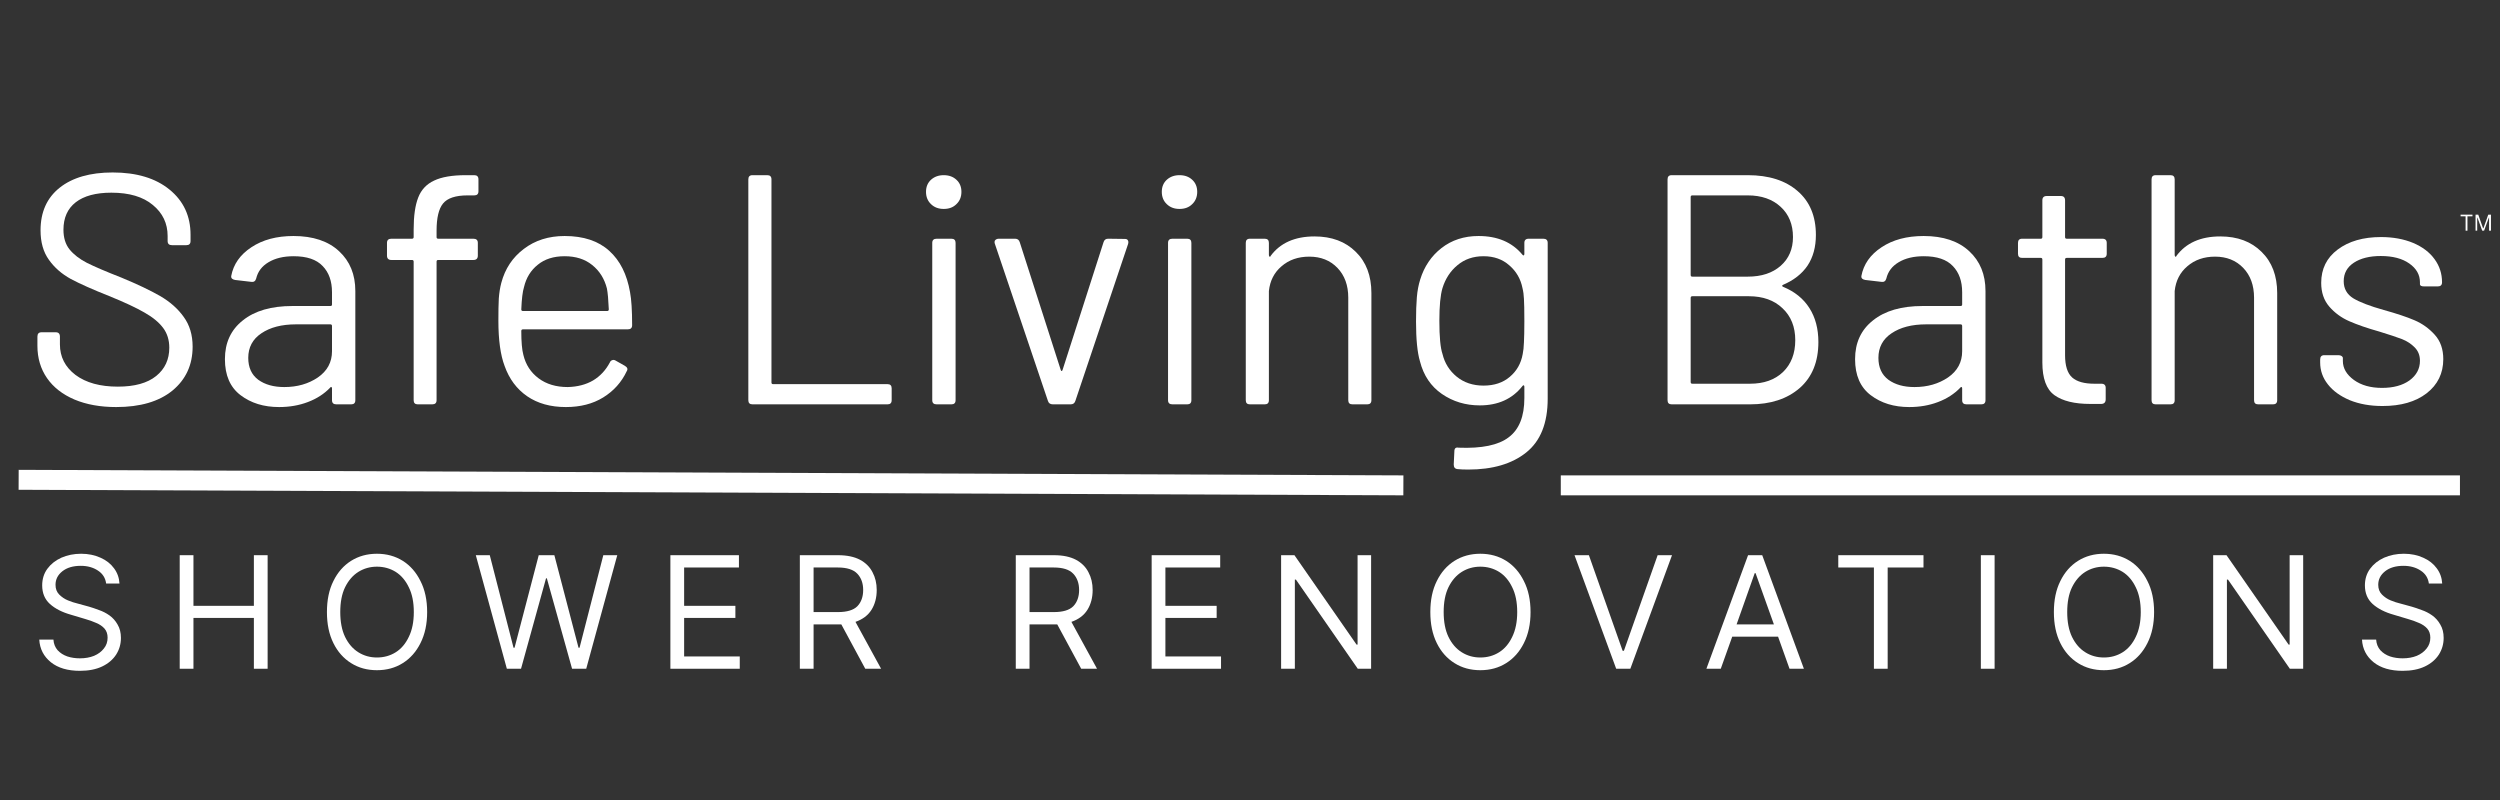
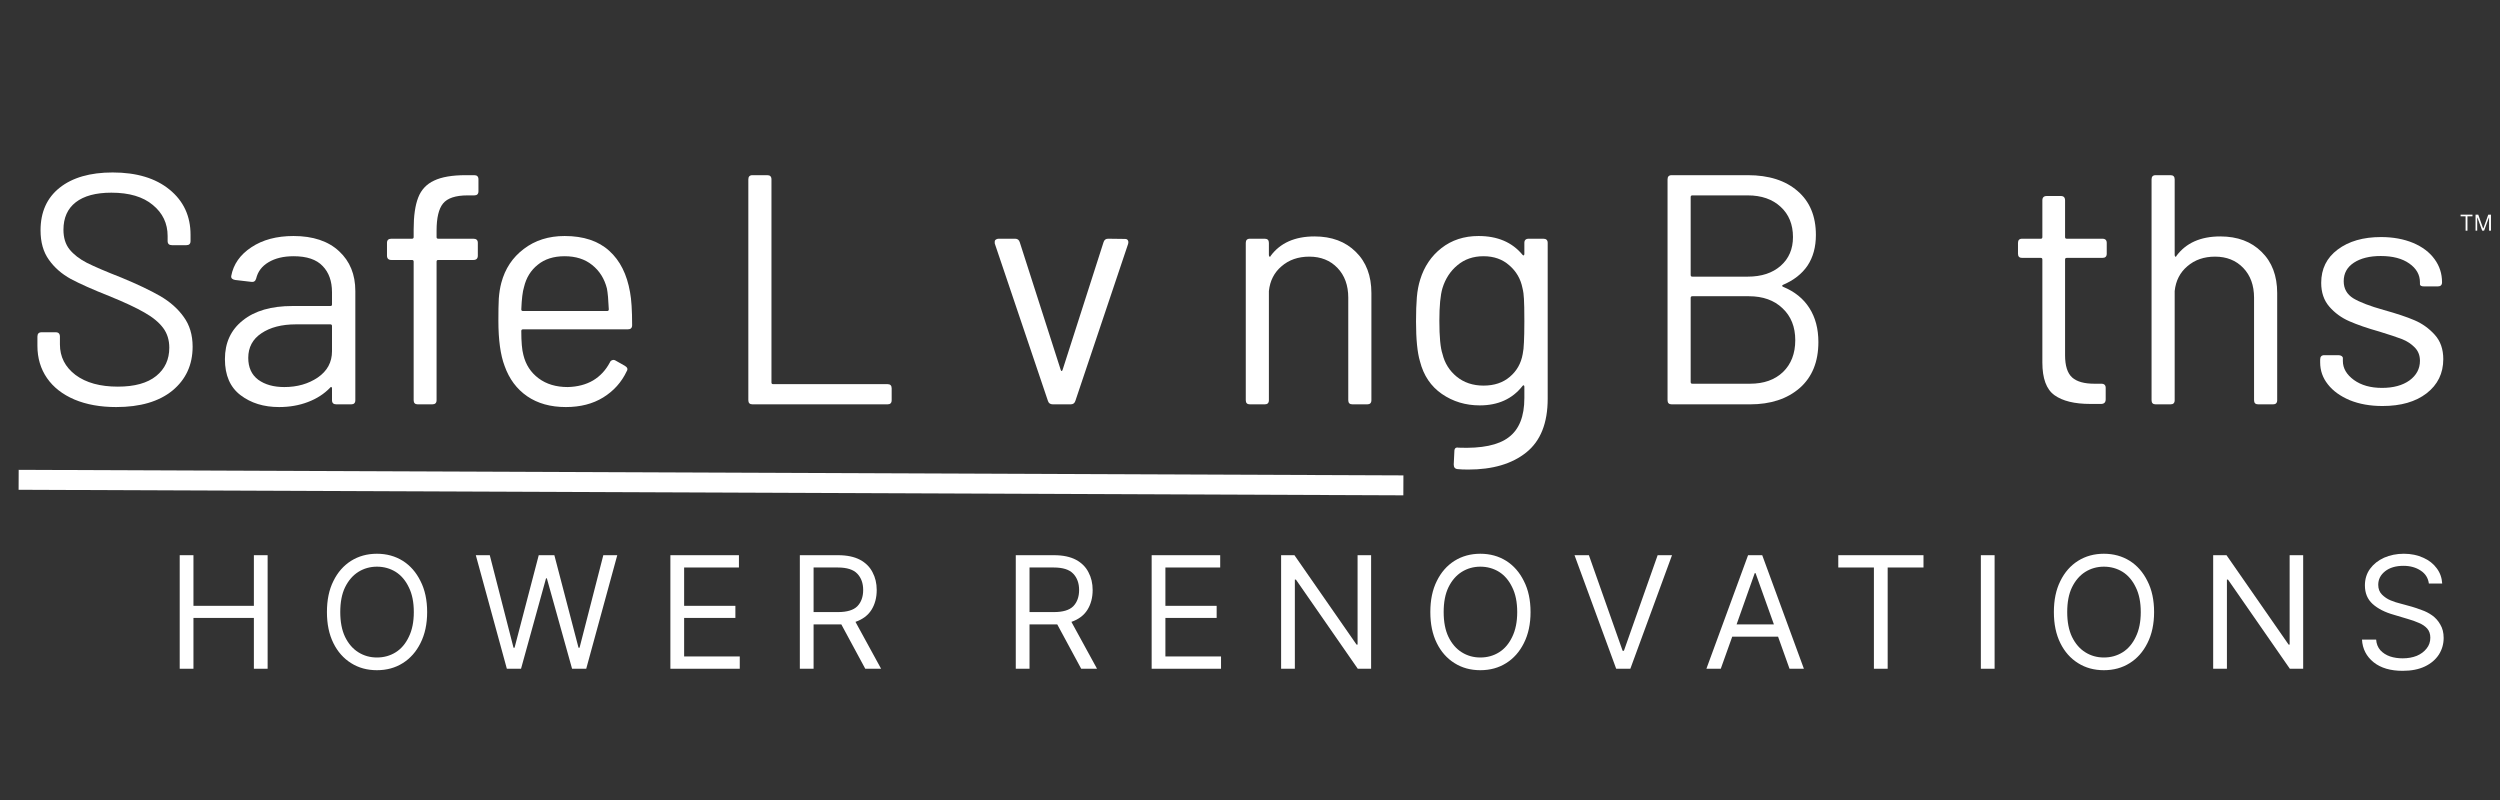
<svg xmlns="http://www.w3.org/2000/svg" width="250" zoomAndPan="magnify" viewBox="0 0 187.5 60" height="80" preserveAspectRatio="xMidYMid meet" version="1.0">
  <rect x="0" y="0" width="187.5" height="60" fill="#333333" stroke="none" />
  <defs>
    <g />
  </defs>
  <g fill="#ffffff" fill-opacity="1">
    <g transform="translate(1.4, 30.326)">
      <g>
        <path d="M 7.312 0.203 C 6.125 0.203 5.082 0.016 4.188 -0.359 C 3.289 -0.742 2.602 -1.281 2.125 -1.969 C 1.645 -2.664 1.406 -3.473 1.406 -4.391 L 1.406 -5.078 C 1.406 -5.297 1.508 -5.406 1.719 -5.406 L 2.781 -5.406 C 2.988 -5.406 3.094 -5.297 3.094 -5.078 L 3.094 -4.5 C 3.094 -3.562 3.484 -2.797 4.266 -2.203 C 5.055 -1.617 6.113 -1.328 7.438 -1.328 C 8.695 -1.328 9.656 -1.594 10.312 -2.125 C 10.969 -2.656 11.297 -3.363 11.297 -4.25 C 11.297 -4.82 11.145 -5.312 10.844 -5.719 C 10.539 -6.133 10.078 -6.52 9.453 -6.875 C 8.828 -7.238 7.938 -7.656 6.781 -8.125 C 5.551 -8.613 4.594 -9.039 3.906 -9.406 C 3.227 -9.781 2.68 -10.258 2.266 -10.844 C 1.848 -11.426 1.641 -12.16 1.641 -13.047 C 1.641 -14.422 2.117 -15.488 3.078 -16.25 C 4.035 -17.008 5.359 -17.391 7.047 -17.391 C 8.848 -17.391 10.27 -16.961 11.312 -16.109 C 12.363 -15.254 12.891 -14.125 12.891 -12.719 L 12.891 -12.25 C 12.891 -12.039 12.785 -11.938 12.578 -11.938 L 11.5 -11.938 C 11.281 -11.938 11.172 -12.039 11.172 -12.25 L 11.172 -12.625 C 11.172 -13.57 10.801 -14.348 10.062 -14.953 C 9.332 -15.566 8.297 -15.875 6.953 -15.875 C 5.785 -15.875 4.895 -15.633 4.281 -15.156 C 3.664 -14.676 3.359 -13.988 3.359 -13.094 C 3.359 -12.5 3.508 -12.008 3.812 -11.625 C 4.125 -11.238 4.562 -10.898 5.125 -10.609 C 5.688 -10.328 6.551 -9.957 7.719 -9.5 C 8.906 -9.008 9.867 -8.551 10.609 -8.125 C 11.348 -7.695 11.938 -7.176 12.375 -6.562 C 12.82 -5.957 13.047 -5.211 13.047 -4.328 C 13.047 -2.961 12.539 -1.863 11.531 -1.031 C 10.52 -0.207 9.113 0.203 7.312 0.203 Z M 7.312 0.203 " />
      </g>
    </g>
  </g>
  <g fill="#ffffff" fill-opacity="1">
    <g transform="translate(15.744, 30.326)">
      <g>
        <path d="M 6.266 -12.625 C 7.734 -12.625 8.875 -12.242 9.688 -11.484 C 10.5 -10.734 10.906 -9.738 10.906 -8.5 L 10.906 -0.312 C 10.906 -0.102 10.801 0 10.594 0 L 9.484 0 C 9.266 0 9.156 -0.102 9.156 -0.312 L 9.156 -1.203 C 9.156 -1.254 9.141 -1.285 9.109 -1.297 C 9.078 -1.316 9.047 -1.301 9.016 -1.25 C 8.566 -0.781 8.008 -0.422 7.344 -0.172 C 6.688 0.078 5.969 0.203 5.188 0.203 C 4.039 0.203 3.078 -0.094 2.297 -0.688 C 1.516 -1.281 1.125 -2.18 1.125 -3.391 C 1.125 -4.617 1.57 -5.586 2.469 -6.297 C 3.363 -7.016 4.602 -7.375 6.188 -7.375 L 9.031 -7.375 C 9.113 -7.375 9.156 -7.41 9.156 -7.484 L 9.156 -8.406 C 9.156 -9.238 8.922 -9.895 8.453 -10.375 C 7.992 -10.863 7.27 -11.109 6.281 -11.109 C 5.52 -11.109 4.891 -10.957 4.391 -10.656 C 3.898 -10.363 3.594 -9.957 3.469 -9.438 C 3.414 -9.238 3.289 -9.156 3.094 -9.188 L 1.891 -9.328 C 1.68 -9.367 1.582 -9.461 1.594 -9.609 C 1.758 -10.504 2.266 -11.227 3.109 -11.781 C 3.953 -12.344 5.004 -12.625 6.266 -12.625 Z M 5.578 -1.297 C 6.547 -1.297 7.383 -1.535 8.094 -2.016 C 8.801 -2.504 9.156 -3.16 9.156 -3.984 L 9.156 -5.875 C 9.156 -5.957 9.113 -6 9.031 -6 L 6.453 -6 C 5.379 -6 4.516 -5.773 3.859 -5.328 C 3.203 -4.891 2.875 -4.273 2.875 -3.484 C 2.875 -2.766 3.125 -2.219 3.625 -1.844 C 4.133 -1.477 4.785 -1.297 5.578 -1.297 Z M 5.578 -1.297 " />
      </g>
    </g>
  </g>
  <g fill="#ffffff" fill-opacity="1">
    <g transform="translate(28.196, 30.326)">
      <g>
        <path d="M 6.875 -15.672 C 5.977 -15.672 5.363 -15.469 5.031 -15.062 C 4.707 -14.664 4.547 -13.984 4.547 -13.016 L 4.547 -12.547 C 4.547 -12.461 4.586 -12.422 4.672 -12.422 L 7.312 -12.422 C 7.531 -12.422 7.641 -12.316 7.641 -12.109 L 7.641 -11.156 C 7.641 -10.938 7.531 -10.828 7.312 -10.828 L 4.672 -10.828 C 4.586 -10.828 4.547 -10.785 4.547 -10.703 L 4.547 -0.312 C 4.547 -0.102 4.438 0 4.219 0 L 3.141 0 C 2.93 0 2.828 -0.102 2.828 -0.312 L 2.828 -10.703 C 2.828 -10.785 2.785 -10.828 2.703 -10.828 L 1.156 -10.828 C 0.938 -10.828 0.828 -10.938 0.828 -11.156 L 0.828 -12.109 C 0.828 -12.316 0.938 -12.422 1.156 -12.422 L 2.703 -12.422 C 2.785 -12.422 2.828 -12.461 2.828 -12.547 L 2.828 -13.109 C 2.828 -14.129 2.941 -14.93 3.172 -15.516 C 3.398 -16.098 3.797 -16.52 4.359 -16.781 C 4.922 -17.051 5.711 -17.188 6.734 -17.188 L 7.375 -17.188 C 7.582 -17.188 7.688 -17.082 7.688 -16.875 L 7.688 -15.984 C 7.688 -15.773 7.582 -15.672 7.375 -15.672 Z M 6.875 -15.672 " />
      </g>
    </g>
  </g>
  <g fill="#ffffff" fill-opacity="1">
    <g transform="translate(35.785, 30.326)">
      <g>
        <path d="M 6.797 -1.297 C 7.535 -1.316 8.172 -1.484 8.703 -1.797 C 9.234 -2.117 9.648 -2.566 9.953 -3.141 C 9.984 -3.223 10.039 -3.281 10.125 -3.312 C 10.207 -3.344 10.285 -3.336 10.359 -3.297 L 11.078 -2.891 C 11.273 -2.773 11.32 -2.641 11.219 -2.484 C 10.832 -1.66 10.242 -1.004 9.453 -0.516 C 8.672 -0.035 7.738 0.203 6.656 0.203 C 5.508 0.203 4.539 -0.066 3.75 -0.609 C 2.969 -1.148 2.406 -1.906 2.062 -2.875 C 1.75 -3.695 1.594 -4.828 1.594 -6.266 C 1.594 -6.961 1.602 -7.52 1.625 -7.938 C 1.656 -8.363 1.719 -8.754 1.812 -9.109 C 2.094 -10.172 2.656 -11.02 3.5 -11.656 C 4.344 -12.301 5.363 -12.625 6.562 -12.625 C 7.977 -12.625 9.094 -12.254 9.906 -11.516 C 10.719 -10.785 11.238 -9.75 11.469 -8.406 C 11.57 -7.875 11.625 -7.051 11.625 -5.938 C 11.625 -5.727 11.516 -5.625 11.297 -5.625 L 3.438 -5.625 C 3.352 -5.625 3.312 -5.582 3.312 -5.5 C 3.312 -4.688 3.363 -4.086 3.469 -3.703 C 3.645 -2.973 4.023 -2.391 4.609 -1.953 C 5.191 -1.516 5.922 -1.297 6.797 -1.297 Z M 6.562 -11.109 C 5.738 -11.109 5.066 -10.895 4.547 -10.469 C 4.023 -10.051 3.68 -9.492 3.516 -8.797 C 3.41 -8.461 3.344 -7.906 3.312 -7.125 C 3.312 -7.039 3.352 -7 3.438 -7 L 9.75 -7 C 9.832 -7 9.875 -7.039 9.875 -7.125 C 9.844 -7.844 9.797 -8.363 9.734 -8.688 C 9.547 -9.426 9.176 -10.016 8.625 -10.453 C 8.082 -10.891 7.395 -11.109 6.562 -11.109 Z M 6.562 -11.109 " />
      </g>
    </g>
  </g>
  <g fill="#ffffff" fill-opacity="1">
    <g transform="translate(48.9, 30.326)">
      <g />
    </g>
  </g>
  <g fill="#ffffff" fill-opacity="1">
    <g transform="translate(53.813, 30.326)">
      <g>
        <path d="M 2.625 0 C 2.414 0 2.312 -0.102 2.312 -0.312 L 2.312 -16.875 C 2.312 -17.082 2.414 -17.188 2.625 -17.188 L 3.734 -17.188 C 3.941 -17.188 4.047 -17.082 4.047 -16.875 L 4.047 -1.641 C 4.047 -1.555 4.086 -1.516 4.172 -1.516 L 12.75 -1.516 C 12.957 -1.516 13.062 -1.41 13.062 -1.203 L 13.062 -0.312 C 13.062 -0.102 12.957 0 12.75 0 Z M 2.625 0 " />
      </g>
    </g>
  </g>
  <g fill="#ffffff" fill-opacity="1">
    <g transform="translate(67.763, 30.326)">
      <g>
-         <path d="M 3.016 -14.656 C 2.629 -14.656 2.312 -14.773 2.062 -15.016 C 1.812 -15.254 1.688 -15.562 1.688 -15.938 C 1.688 -16.312 1.812 -16.613 2.062 -16.844 C 2.312 -17.07 2.629 -17.188 3.016 -17.188 C 3.41 -17.188 3.727 -17.07 3.969 -16.844 C 4.219 -16.613 4.344 -16.312 4.344 -15.938 C 4.344 -15.562 4.219 -15.254 3.969 -15.016 C 3.727 -14.773 3.41 -14.656 3.016 -14.656 Z M 2.484 0 C 2.266 0 2.156 -0.102 2.156 -0.312 L 2.156 -12.109 C 2.156 -12.316 2.266 -12.422 2.484 -12.422 L 3.594 -12.422 C 3.801 -12.422 3.906 -12.316 3.906 -12.109 L 3.906 -0.312 C 3.906 -0.102 3.801 0 3.594 0 Z M 2.484 0 " />
-       </g>
+         </g>
    </g>
  </g>
  <g fill="#ffffff" fill-opacity="1">
    <g transform="translate(73.78, 30.326)">
      <g>
-         <path d="M 5.188 0 C 4.988 0 4.863 -0.086 4.812 -0.266 L 0.828 -12.062 C 0.816 -12.094 0.812 -12.133 0.812 -12.188 C 0.812 -12.25 0.836 -12.301 0.891 -12.344 C 0.953 -12.395 1.023 -12.422 1.109 -12.422 L 2.359 -12.422 C 2.535 -12.422 2.648 -12.332 2.703 -12.156 L 5.766 -2.609 C 5.785 -2.535 5.812 -2.5 5.844 -2.5 C 5.875 -2.5 5.898 -2.535 5.922 -2.609 L 8.984 -12.156 C 9.035 -12.332 9.148 -12.422 9.328 -12.422 L 10.594 -12.406 C 10.707 -12.406 10.781 -12.367 10.812 -12.297 C 10.852 -12.234 10.859 -12.145 10.828 -12.031 L 6.875 -0.266 C 6.82 -0.086 6.703 0 6.516 0 Z M 5.188 0 " />
+         <path d="M 5.188 0 C 4.988 0 4.863 -0.086 4.812 -0.266 L 0.828 -12.062 C 0.812 -12.25 0.836 -12.301 0.891 -12.344 C 0.953 -12.395 1.023 -12.422 1.109 -12.422 L 2.359 -12.422 C 2.535 -12.422 2.648 -12.332 2.703 -12.156 L 5.766 -2.609 C 5.785 -2.535 5.812 -2.5 5.844 -2.5 C 5.875 -2.5 5.898 -2.535 5.922 -2.609 L 8.984 -12.156 C 9.035 -12.332 9.148 -12.422 9.328 -12.422 L 10.594 -12.406 C 10.707 -12.406 10.781 -12.367 10.812 -12.297 C 10.852 -12.234 10.859 -12.145 10.828 -12.031 L 6.875 -0.266 C 6.82 -0.086 6.703 0 6.516 0 Z M 5.188 0 " />
      </g>
    </g>
  </g>
  <g fill="#ffffff" fill-opacity="1">
    <g transform="translate(85.447, 30.326)">
      <g>
-         <path d="M 3.016 -14.656 C 2.629 -14.656 2.312 -14.773 2.062 -15.016 C 1.812 -15.254 1.688 -15.562 1.688 -15.938 C 1.688 -16.312 1.812 -16.613 2.062 -16.844 C 2.312 -17.07 2.629 -17.188 3.016 -17.188 C 3.41 -17.188 3.727 -17.07 3.969 -16.844 C 4.219 -16.613 4.344 -16.312 4.344 -15.938 C 4.344 -15.562 4.219 -15.254 3.969 -15.016 C 3.727 -14.773 3.41 -14.656 3.016 -14.656 Z M 2.484 0 C 2.266 0 2.156 -0.102 2.156 -0.312 L 2.156 -12.109 C 2.156 -12.316 2.266 -12.422 2.484 -12.422 L 3.594 -12.422 C 3.801 -12.422 3.906 -12.316 3.906 -12.109 L 3.906 -0.312 C 3.906 -0.102 3.801 0 3.594 0 Z M 2.484 0 " />
-       </g>
+         </g>
    </g>
  </g>
  <g fill="#ffffff" fill-opacity="1">
    <g transform="translate(91.464, 30.326)">
      <g>
        <path d="M 7.125 -12.594 C 8.414 -12.594 9.445 -12.207 10.219 -11.438 C 11 -10.676 11.391 -9.645 11.391 -8.344 L 11.391 -0.312 C 11.391 -0.102 11.285 0 11.078 0 L 9.969 0 C 9.758 0 9.656 -0.102 9.656 -0.312 L 9.656 -8 C 9.656 -8.926 9.383 -9.672 8.844 -10.234 C 8.301 -10.797 7.598 -11.078 6.734 -11.078 C 5.898 -11.078 5.207 -10.836 4.656 -10.359 C 4.102 -9.891 3.785 -9.27 3.703 -8.5 L 3.703 -0.312 C 3.703 -0.102 3.598 0 3.391 0 L 2.281 0 C 2.07 0 1.969 -0.102 1.969 -0.312 L 1.969 -12.109 C 1.969 -12.316 2.07 -12.422 2.281 -12.422 L 3.391 -12.422 C 3.598 -12.422 3.703 -12.316 3.703 -12.109 L 3.703 -11.203 C 3.703 -11.148 3.719 -11.109 3.75 -11.078 C 3.789 -11.055 3.816 -11.07 3.828 -11.125 C 4.547 -12.102 5.645 -12.594 7.125 -12.594 Z M 7.125 -12.594 " />
      </g>
    </g>
  </g>
  <g fill="#ffffff" fill-opacity="1">
    <g transform="translate(104.702, 30.326)">
      <g>
        <path d="M 9.625 -12.109 C 9.625 -12.316 9.734 -12.422 9.953 -12.422 L 11.047 -12.422 C 11.266 -12.422 11.375 -12.316 11.375 -12.109 L 11.375 -0.422 C 11.375 1.41 10.836 2.754 9.766 3.609 C 8.703 4.461 7.254 4.891 5.422 4.891 C 5.078 4.891 4.816 4.879 4.641 4.859 C 4.43 4.848 4.328 4.734 4.328 4.516 L 4.375 3.531 C 4.375 3.301 4.477 3.207 4.688 3.25 C 6.426 3.32 7.68 3.062 8.453 2.469 C 9.234 1.883 9.625 0.906 9.625 -0.469 L 9.625 -1.328 C 9.625 -1.379 9.609 -1.41 9.578 -1.422 C 9.547 -1.441 9.516 -1.426 9.484 -1.375 C 8.723 -0.406 7.656 0.078 6.281 0.078 C 5.219 0.078 4.27 -0.207 3.438 -0.781 C 2.613 -1.352 2.066 -2.164 1.797 -3.219 C 1.598 -3.883 1.5 -4.883 1.5 -6.219 C 1.5 -6.938 1.52 -7.539 1.562 -8.031 C 1.602 -8.52 1.688 -8.961 1.812 -9.359 C 2.113 -10.336 2.645 -11.125 3.406 -11.719 C 4.176 -12.32 5.102 -12.625 6.188 -12.625 C 7.613 -12.625 8.711 -12.156 9.484 -11.219 C 9.516 -11.176 9.547 -11.16 9.578 -11.172 C 9.609 -11.191 9.625 -11.227 9.625 -11.281 Z M 9.5 -3.766 C 9.551 -4.004 9.582 -4.301 9.594 -4.656 C 9.613 -5.02 9.625 -5.547 9.625 -6.234 C 9.625 -7.066 9.613 -7.625 9.594 -7.906 C 9.582 -8.195 9.547 -8.469 9.484 -8.719 C 9.348 -9.406 9.02 -9.973 8.5 -10.422 C 7.988 -10.879 7.344 -11.109 6.562 -11.109 C 5.789 -11.109 5.141 -10.883 4.609 -10.438 C 4.078 -10 3.703 -9.426 3.484 -8.719 C 3.328 -8.195 3.25 -7.379 3.25 -6.266 C 3.25 -5.066 3.328 -4.238 3.484 -3.781 C 3.648 -3.094 4.004 -2.523 4.547 -2.078 C 5.098 -1.629 5.77 -1.406 6.562 -1.406 C 7.363 -1.406 8.02 -1.625 8.531 -2.062 C 9.051 -2.5 9.375 -3.066 9.5 -3.766 Z M 9.5 -3.766 " />
      </g>
    </g>
  </g>
  <g fill="#ffffff" fill-opacity="1">
    <g transform="translate(117.842, 30.326)">
      <g />
    </g>
  </g>
  <g fill="#ffffff" fill-opacity="1">
    <g transform="translate(122.754, 30.326)">
      <g>
        <path d="M 10.984 -8.969 C 10.879 -8.914 10.879 -8.863 10.984 -8.812 C 11.848 -8.457 12.504 -7.926 12.953 -7.219 C 13.398 -6.52 13.625 -5.672 13.625 -4.672 C 13.625 -3.191 13.156 -2.039 12.219 -1.219 C 11.281 -0.406 10.039 0 8.5 0 L 2.625 0 C 2.414 0 2.312 -0.102 2.312 -0.312 L 2.312 -16.875 C 2.312 -17.082 2.414 -17.188 2.625 -17.188 L 8.328 -17.188 C 9.91 -17.188 11.156 -16.789 12.062 -16 C 12.977 -15.219 13.438 -14.117 13.438 -12.703 C 13.438 -11.797 13.227 -11.031 12.812 -10.406 C 12.395 -9.789 11.785 -9.312 10.984 -8.969 Z M 4.172 -15.672 C 4.086 -15.672 4.047 -15.629 4.047 -15.547 L 4.047 -9.703 C 4.047 -9.617 4.086 -9.578 4.172 -9.578 L 8.328 -9.578 C 9.359 -9.578 10.18 -9.848 10.797 -10.391 C 11.41 -10.93 11.719 -11.648 11.719 -12.547 C 11.719 -13.492 11.41 -14.25 10.797 -14.812 C 10.18 -15.383 9.359 -15.672 8.328 -15.672 Z M 8.5 -1.547 C 9.531 -1.547 10.352 -1.836 10.969 -2.422 C 11.582 -3.016 11.891 -3.812 11.891 -4.812 C 11.891 -5.812 11.57 -6.609 10.938 -7.203 C 10.312 -7.805 9.469 -8.109 8.406 -8.109 L 4.172 -8.109 C 4.086 -8.109 4.047 -8.066 4.047 -7.984 L 4.047 -1.672 C 4.047 -1.586 4.086 -1.547 4.172 -1.547 Z M 8.5 -1.547 " />
      </g>
    </g>
  </g>
  <g fill="#ffffff" fill-opacity="1">
    <g transform="translate(138.006, 30.326)">
      <g>
-         <path d="M 6.266 -12.625 C 7.734 -12.625 8.875 -12.242 9.688 -11.484 C 10.5 -10.734 10.906 -9.738 10.906 -8.5 L 10.906 -0.312 C 10.906 -0.102 10.801 0 10.594 0 L 9.484 0 C 9.266 0 9.156 -0.102 9.156 -0.312 L 9.156 -1.203 C 9.156 -1.254 9.141 -1.285 9.109 -1.297 C 9.078 -1.316 9.047 -1.301 9.016 -1.25 C 8.566 -0.781 8.008 -0.422 7.344 -0.172 C 6.688 0.078 5.969 0.203 5.188 0.203 C 4.039 0.203 3.078 -0.094 2.297 -0.688 C 1.516 -1.281 1.125 -2.18 1.125 -3.391 C 1.125 -4.617 1.57 -5.586 2.469 -6.297 C 3.363 -7.016 4.602 -7.375 6.188 -7.375 L 9.031 -7.375 C 9.113 -7.375 9.156 -7.41 9.156 -7.484 L 9.156 -8.406 C 9.156 -9.238 8.922 -9.895 8.453 -10.375 C 7.992 -10.863 7.27 -11.109 6.281 -11.109 C 5.52 -11.109 4.891 -10.957 4.391 -10.656 C 3.898 -10.363 3.594 -9.957 3.469 -9.438 C 3.414 -9.238 3.289 -9.156 3.094 -9.188 L 1.891 -9.328 C 1.68 -9.367 1.582 -9.461 1.594 -9.609 C 1.758 -10.504 2.266 -11.227 3.109 -11.781 C 3.953 -12.344 5.004 -12.625 6.266 -12.625 Z M 5.578 -1.297 C 6.547 -1.297 7.383 -1.535 8.094 -2.016 C 8.801 -2.504 9.156 -3.16 9.156 -3.984 L 9.156 -5.875 C 9.156 -5.957 9.113 -6 9.031 -6 L 6.453 -6 C 5.379 -6 4.516 -5.773 3.859 -5.328 C 3.203 -4.891 2.875 -4.273 2.875 -3.484 C 2.875 -2.766 3.125 -2.219 3.625 -1.844 C 4.133 -1.477 4.785 -1.297 5.578 -1.297 Z M 5.578 -1.297 " />
-       </g>
+         </g>
    </g>
  </g>
  <g fill="#ffffff" fill-opacity="1">
    <g transform="translate(150.458, 30.326)">
      <g>
        <path d="M 7.547 -11.297 C 7.547 -11.086 7.438 -10.984 7.219 -10.984 L 4.547 -10.984 C 4.461 -10.984 4.422 -10.941 4.422 -10.859 L 4.422 -3.688 C 4.422 -2.895 4.598 -2.336 4.953 -2.016 C 5.305 -1.703 5.859 -1.547 6.609 -1.547 L 7.141 -1.547 C 7.359 -1.547 7.469 -1.441 7.469 -1.234 L 7.469 -0.375 C 7.469 -0.156 7.359 -0.039 7.141 -0.031 L 6.312 -0.031 C 5.133 -0.031 4.238 -0.25 3.625 -0.688 C 3.02 -1.125 2.719 -1.941 2.719 -3.141 L 2.719 -10.859 C 2.719 -10.941 2.68 -10.984 2.609 -10.984 L 1.203 -10.984 C 0.992 -10.984 0.891 -11.086 0.891 -11.297 L 0.891 -12.109 C 0.891 -12.316 0.992 -12.422 1.203 -12.422 L 2.609 -12.422 C 2.68 -12.422 2.719 -12.461 2.719 -12.547 L 2.719 -15.297 C 2.719 -15.516 2.828 -15.625 3.047 -15.625 L 4.109 -15.625 C 4.316 -15.625 4.422 -15.516 4.422 -15.297 L 4.422 -12.547 C 4.422 -12.461 4.461 -12.422 4.547 -12.422 L 7.219 -12.422 C 7.438 -12.422 7.547 -12.316 7.547 -12.109 Z M 7.547 -11.297 " />
      </g>
    </g>
  </g>
  <g fill="#ffffff" fill-opacity="1">
    <g transform="translate(159.398, 30.326)">
      <g>
        <path d="M 7.125 -12.594 C 8.414 -12.594 9.445 -12.207 10.219 -11.438 C 11 -10.676 11.391 -9.645 11.391 -8.344 L 11.391 -0.312 C 11.391 -0.102 11.285 0 11.078 0 L 9.969 0 C 9.758 0 9.656 -0.102 9.656 -0.312 L 9.656 -8 C 9.656 -8.926 9.383 -9.672 8.844 -10.234 C 8.301 -10.797 7.598 -11.078 6.734 -11.078 C 5.898 -11.078 5.207 -10.836 4.656 -10.359 C 4.102 -9.891 3.785 -9.27 3.703 -8.5 L 3.703 -0.312 C 3.703 -0.102 3.598 0 3.391 0 L 2.281 0 C 2.07 0 1.969 -0.102 1.969 -0.312 L 1.969 -16.875 C 1.969 -17.082 2.07 -17.188 2.281 -17.188 L 3.391 -17.188 C 3.598 -17.188 3.703 -17.082 3.703 -16.875 L 3.703 -11.203 C 3.703 -11.148 3.719 -11.109 3.75 -11.078 C 3.789 -11.055 3.816 -11.07 3.828 -11.125 C 4.547 -12.102 5.645 -12.594 7.125 -12.594 Z M 7.125 -12.594 " />
      </g>
    </g>
  </g>
  <g fill="#ffffff" fill-opacity="1">
    <g transform="translate(172.637, 30.326)">
      <g>
        <path d="M 6.047 0.125 C 5.129 0.125 4.312 -0.02 3.594 -0.312 C 2.883 -0.613 2.336 -1.008 1.953 -1.5 C 1.566 -1.988 1.375 -2.535 1.375 -3.141 L 1.375 -3.359 C 1.375 -3.578 1.477 -3.688 1.688 -3.688 L 2.75 -3.688 C 2.844 -3.688 2.922 -3.664 2.984 -3.625 C 3.047 -3.582 3.078 -3.531 3.078 -3.469 L 3.078 -3.25 C 3.078 -2.707 3.352 -2.234 3.906 -1.828 C 4.457 -1.43 5.16 -1.234 6.016 -1.234 C 6.867 -1.234 7.555 -1.422 8.078 -1.797 C 8.598 -2.18 8.859 -2.672 8.859 -3.266 C 8.859 -3.672 8.727 -4.004 8.469 -4.266 C 8.207 -4.535 7.891 -4.742 7.516 -4.891 C 7.141 -5.035 6.578 -5.223 5.828 -5.453 C 4.91 -5.711 4.156 -5.973 3.562 -6.234 C 2.969 -6.492 2.469 -6.859 2.062 -7.328 C 1.656 -7.797 1.453 -8.391 1.453 -9.109 C 1.453 -10.16 1.863 -10.992 2.688 -11.609 C 3.52 -12.234 4.602 -12.547 5.938 -12.547 C 6.844 -12.547 7.645 -12.398 8.344 -12.109 C 9.039 -11.816 9.578 -11.41 9.953 -10.891 C 10.328 -10.379 10.516 -9.801 10.516 -9.156 C 10.516 -8.945 10.406 -8.844 10.188 -8.844 L 9.188 -8.844 C 8.969 -8.844 8.859 -8.898 8.859 -9.016 L 8.859 -9.156 C 8.859 -9.719 8.594 -10.188 8.062 -10.562 C 7.531 -10.938 6.816 -11.125 5.922 -11.125 C 5.086 -11.125 4.414 -10.957 3.906 -10.625 C 3.395 -10.289 3.141 -9.828 3.141 -9.234 C 3.141 -8.68 3.379 -8.254 3.859 -7.953 C 4.348 -7.66 5.109 -7.367 6.141 -7.078 C 7.086 -6.816 7.852 -6.562 8.438 -6.312 C 9.031 -6.062 9.539 -5.695 9.969 -5.219 C 10.395 -4.75 10.609 -4.141 10.609 -3.391 C 10.609 -2.328 10.191 -1.473 9.359 -0.828 C 8.535 -0.191 7.43 0.125 6.047 0.125 Z M 6.047 0.125 " />
      </g>
    </g>
  </g>
  <g fill="#ffffff" fill-opacity="1">
    <g transform="translate(2.273, 50.156)">
      <g>
-         <path d="M 5.688 -6.391 C 5.633 -6.805 5.43 -7.129 5.078 -7.359 C 4.723 -7.598 4.289 -7.719 3.781 -7.719 C 3.207 -7.719 2.75 -7.582 2.406 -7.312 C 2.062 -7.039 1.891 -6.703 1.891 -6.297 C 1.891 -5.992 1.984 -5.75 2.172 -5.562 C 2.359 -5.375 2.578 -5.227 2.828 -5.125 C 3.086 -5.02 3.328 -4.941 3.547 -4.891 L 4.406 -4.656 C 4.625 -4.594 4.867 -4.508 5.141 -4.406 C 5.422 -4.312 5.688 -4.176 5.938 -4 C 6.188 -3.82 6.391 -3.594 6.547 -3.312 C 6.711 -3.039 6.797 -2.707 6.797 -2.312 C 6.797 -1.852 6.676 -1.438 6.438 -1.062 C 6.195 -0.688 5.848 -0.391 5.391 -0.172 C 4.93 0.047 4.375 0.156 3.719 0.156 C 2.812 0.156 2.086 -0.055 1.547 -0.484 C 1.004 -0.922 0.711 -1.488 0.672 -2.188 L 1.734 -2.188 C 1.754 -1.875 1.859 -1.609 2.047 -1.391 C 2.242 -1.18 2.488 -1.023 2.781 -0.922 C 3.07 -0.828 3.383 -0.781 3.719 -0.781 C 4.113 -0.781 4.469 -0.844 4.781 -0.969 C 5.094 -1.102 5.336 -1.285 5.516 -1.516 C 5.703 -1.742 5.797 -2.016 5.797 -2.328 C 5.797 -2.609 5.719 -2.836 5.562 -3.016 C 5.406 -3.191 5.195 -3.332 4.938 -3.438 C 4.688 -3.551 4.41 -3.648 4.109 -3.734 L 3.062 -4.047 C 2.395 -4.234 1.863 -4.504 1.469 -4.859 C 1.082 -5.211 0.891 -5.676 0.891 -6.25 C 0.891 -6.727 1.02 -7.145 1.281 -7.5 C 1.539 -7.852 1.891 -8.129 2.328 -8.328 C 2.773 -8.523 3.27 -8.625 3.812 -8.625 C 4.352 -8.625 4.836 -8.523 5.266 -8.328 C 5.691 -8.141 6.031 -7.875 6.281 -7.531 C 6.531 -7.195 6.664 -6.816 6.688 -6.391 Z M 5.688 -6.391 " />
-       </g>
+         </g>
    </g>
  </g>
  <g fill="#ffffff" fill-opacity="1">
    <g transform="translate(12.447, 50.156)">
      <g>
        <path d="M 1.031 0 L 1.031 -8.516 L 2.062 -8.516 L 2.062 -4.719 L 6.594 -4.719 L 6.594 -8.516 L 7.625 -8.516 L 7.625 0 L 6.594 0 L 6.594 -3.812 L 2.062 -3.812 L 2.062 0 Z M 1.031 0 " />
      </g>
    </g>
  </g>
  <g fill="#ffffff" fill-opacity="1">
    <g transform="translate(23.817, 50.156)">
      <g>
        <path d="M 8.219 -4.25 C 8.219 -3.352 8.051 -2.578 7.719 -1.922 C 7.395 -1.273 6.953 -0.773 6.391 -0.422 C 5.828 -0.066 5.18 0.109 4.453 0.109 C 3.723 0.109 3.078 -0.066 2.516 -0.422 C 1.953 -0.773 1.508 -1.273 1.188 -1.922 C 0.863 -2.578 0.703 -3.352 0.703 -4.25 C 0.703 -5.156 0.863 -5.93 1.188 -6.578 C 1.508 -7.234 1.953 -7.738 2.516 -8.094 C 3.078 -8.445 3.723 -8.625 4.453 -8.625 C 5.18 -8.625 5.828 -8.445 6.391 -8.094 C 6.953 -7.738 7.395 -7.234 7.719 -6.578 C 8.051 -5.93 8.219 -5.156 8.219 -4.25 Z M 7.219 -4.25 C 7.219 -4.988 7.094 -5.609 6.844 -6.109 C 6.602 -6.617 6.273 -7.004 5.859 -7.266 C 5.441 -7.523 4.973 -7.656 4.453 -7.656 C 3.941 -7.656 3.477 -7.523 3.062 -7.266 C 2.645 -7.004 2.312 -6.617 2.062 -6.109 C 1.82 -5.609 1.703 -4.988 1.703 -4.25 C 1.703 -3.52 1.82 -2.898 2.062 -2.391 C 2.312 -1.879 2.645 -1.492 3.062 -1.234 C 3.477 -0.973 3.941 -0.844 4.453 -0.844 C 4.973 -0.844 5.441 -0.973 5.859 -1.234 C 6.273 -1.492 6.602 -1.879 6.844 -2.391 C 7.094 -2.898 7.219 -3.52 7.219 -4.25 Z M 7.219 -4.25 " />
      </g>
    </g>
  </g>
  <g fill="#ffffff" fill-opacity="1">
    <g transform="translate(35.436, 50.156)">
      <g>
        <path d="M 2.578 0 L 0.25 -8.516 L 1.297 -8.516 L 3.078 -1.578 L 3.156 -1.578 L 4.969 -8.516 L 6.141 -8.516 L 7.953 -1.578 L 8.031 -1.578 L 9.812 -8.516 L 10.859 -8.516 L 8.531 0 L 7.469 0 L 5.578 -6.781 L 5.516 -6.781 L 3.641 0 Z M 2.578 0 " />
      </g>
    </g>
  </g>
  <g fill="#ffffff" fill-opacity="1">
    <g transform="translate(49.248, 50.156)">
      <g>
        <path d="M 1.031 0 L 1.031 -8.516 L 6.172 -8.516 L 6.172 -7.594 L 2.062 -7.594 L 2.062 -4.719 L 5.906 -4.719 L 5.906 -3.812 L 2.062 -3.812 L 2.062 -0.922 L 6.234 -0.922 L 6.234 0 Z M 1.031 0 " />
      </g>
    </g>
  </g>
  <g fill="#ffffff" fill-opacity="1">
    <g transform="translate(58.957, 50.156)">
      <g>
        <path d="M 1.031 0 L 1.031 -8.516 L 3.906 -8.516 C 4.57 -8.516 5.117 -8.398 5.547 -8.172 C 5.973 -7.941 6.285 -7.629 6.484 -7.234 C 6.691 -6.848 6.797 -6.406 6.797 -5.906 C 6.797 -5.332 6.664 -4.836 6.406 -4.422 C 6.145 -4.004 5.742 -3.703 5.203 -3.516 L 7.125 0 L 5.938 0 L 4.141 -3.328 C 4.066 -3.328 3.992 -3.328 3.922 -3.328 L 2.062 -3.328 L 2.062 0 Z M 2.062 -4.25 L 3.891 -4.25 C 4.566 -4.25 5.051 -4.395 5.344 -4.688 C 5.633 -4.988 5.781 -5.395 5.781 -5.906 C 5.781 -6.414 5.633 -6.82 5.344 -7.125 C 5.051 -7.438 4.562 -7.594 3.875 -7.594 L 2.062 -7.594 Z M 2.062 -4.25 " />
      </g>
    </g>
  </g>
  <g fill="#ffffff" fill-opacity="1">
    <g transform="translate(69.148, 50.156)">
      <g />
    </g>
  </g>
  <g fill="#ffffff" fill-opacity="1">
    <g transform="translate(75.152, 50.156)">
      <g>
        <path d="M 1.031 0 L 1.031 -8.516 L 3.906 -8.516 C 4.57 -8.516 5.117 -8.398 5.547 -8.172 C 5.973 -7.941 6.285 -7.629 6.484 -7.234 C 6.691 -6.848 6.797 -6.406 6.797 -5.906 C 6.797 -5.332 6.664 -4.836 6.406 -4.422 C 6.145 -4.004 5.742 -3.703 5.203 -3.516 L 7.125 0 L 5.938 0 L 4.141 -3.328 C 4.066 -3.328 3.992 -3.328 3.922 -3.328 L 2.062 -3.328 L 2.062 0 Z M 2.062 -4.25 L 3.891 -4.25 C 4.566 -4.25 5.051 -4.395 5.344 -4.688 C 5.633 -4.988 5.781 -5.395 5.781 -5.906 C 5.781 -6.414 5.633 -6.82 5.344 -7.125 C 5.051 -7.438 4.562 -7.594 3.875 -7.594 L 2.062 -7.594 Z M 2.062 -4.25 " />
      </g>
    </g>
  </g>
  <g fill="#ffffff" fill-opacity="1">
    <g transform="translate(85.343, 50.156)">
      <g>
        <path d="M 1.031 0 L 1.031 -8.516 L 6.172 -8.516 L 6.172 -7.594 L 2.062 -7.594 L 2.062 -4.719 L 5.906 -4.719 L 5.906 -3.812 L 2.062 -3.812 L 2.062 -0.922 L 6.234 -0.922 L 6.234 0 Z M 1.031 0 " />
      </g>
    </g>
  </g>
  <g fill="#ffffff" fill-opacity="1">
    <g transform="translate(95.052, 50.156)">
      <g>
        <path d="M 7.781 -8.516 L 7.781 0 L 6.781 0 L 2.141 -6.688 L 2.062 -6.688 L 2.062 0 L 1.031 0 L 1.031 -8.516 L 2.031 -8.516 L 6.688 -1.812 L 6.766 -1.812 L 6.766 -8.516 Z M 7.781 -8.516 " />
      </g>
    </g>
  </g>
  <g fill="#ffffff" fill-opacity="1">
    <g transform="translate(106.572, 50.156)">
      <g>
        <path d="M 8.219 -4.25 C 8.219 -3.352 8.051 -2.578 7.719 -1.922 C 7.395 -1.273 6.953 -0.773 6.391 -0.422 C 5.828 -0.066 5.18 0.109 4.453 0.109 C 3.723 0.109 3.078 -0.066 2.516 -0.422 C 1.953 -0.773 1.508 -1.273 1.188 -1.922 C 0.863 -2.578 0.703 -3.352 0.703 -4.25 C 0.703 -5.156 0.863 -5.93 1.188 -6.578 C 1.508 -7.234 1.953 -7.738 2.516 -8.094 C 3.078 -8.445 3.723 -8.625 4.453 -8.625 C 5.18 -8.625 5.828 -8.445 6.391 -8.094 C 6.953 -7.738 7.395 -7.234 7.719 -6.578 C 8.051 -5.93 8.219 -5.156 8.219 -4.25 Z M 7.219 -4.25 C 7.219 -4.988 7.094 -5.609 6.844 -6.109 C 6.602 -6.617 6.273 -7.004 5.859 -7.266 C 5.441 -7.523 4.973 -7.656 4.453 -7.656 C 3.941 -7.656 3.477 -7.523 3.062 -7.266 C 2.645 -7.004 2.312 -6.617 2.062 -6.109 C 1.82 -5.609 1.703 -4.988 1.703 -4.25 C 1.703 -3.52 1.82 -2.898 2.062 -2.391 C 2.312 -1.879 2.645 -1.492 3.062 -1.234 C 3.477 -0.973 3.941 -0.844 4.453 -0.844 C 4.973 -0.844 5.441 -0.973 5.859 -1.234 C 6.273 -1.492 6.602 -1.879 6.844 -2.391 C 7.094 -2.898 7.219 -3.52 7.219 -4.25 Z M 7.219 -4.25 " />
      </g>
    </g>
  </g>
  <g fill="#ffffff" fill-opacity="1">
    <g transform="translate(117.792, 50.156)">
      <g>
        <path d="M 1.375 -8.516 L 3.906 -1.344 L 4 -1.344 L 6.531 -8.516 L 7.609 -8.516 L 4.484 0 L 3.422 0 L 0.297 -8.516 Z M 1.375 -8.516 " />
      </g>
    </g>
  </g>
  <g fill="#ffffff" fill-opacity="1">
    <g transform="translate(127.683, 50.156)">
      <g>
        <path d="M 1.375 0 L 0.297 0 L 3.422 -8.516 L 4.484 -8.516 L 7.609 0 L 6.531 0 L 5.672 -2.406 L 2.234 -2.406 Z M 2.562 -3.328 L 5.359 -3.328 L 3.984 -7.172 L 3.922 -7.172 Z M 2.562 -3.328 " />
      </g>
    </g>
  </g>
  <g fill="#ffffff" fill-opacity="1">
    <g transform="translate(137.309, 50.156)">
      <g>
        <path d="M 0.562 -7.594 L 0.562 -8.516 L 6.953 -8.516 L 6.953 -7.594 L 4.266 -7.594 L 4.266 0 L 3.234 0 L 3.234 -7.594 Z M 0.562 -7.594 " />
      </g>
    </g>
  </g>
  <g fill="#ffffff" fill-opacity="1">
    <g transform="translate(147.533, 50.156)">
      <g>
        <path d="M 2.062 -8.516 L 2.062 0 L 1.031 0 L 1.031 -8.516 Z M 2.062 -8.516 " />
      </g>
    </g>
  </g>
  <g fill="#ffffff" fill-opacity="1">
    <g transform="translate(153.338, 50.156)">
      <g>
        <path d="M 8.219 -4.25 C 8.219 -3.352 8.051 -2.578 7.719 -1.922 C 7.395 -1.273 6.953 -0.773 6.391 -0.422 C 5.828 -0.066 5.18 0.109 4.453 0.109 C 3.723 0.109 3.078 -0.066 2.516 -0.422 C 1.953 -0.773 1.508 -1.273 1.188 -1.922 C 0.863 -2.578 0.703 -3.352 0.703 -4.25 C 0.703 -5.156 0.863 -5.93 1.188 -6.578 C 1.508 -7.234 1.953 -7.738 2.516 -8.094 C 3.078 -8.445 3.723 -8.625 4.453 -8.625 C 5.18 -8.625 5.828 -8.445 6.391 -8.094 C 6.953 -7.738 7.395 -7.234 7.719 -6.578 C 8.051 -5.93 8.219 -5.156 8.219 -4.25 Z M 7.219 -4.25 C 7.219 -4.988 7.094 -5.609 6.844 -6.109 C 6.602 -6.617 6.273 -7.004 5.859 -7.266 C 5.441 -7.523 4.973 -7.656 4.453 -7.656 C 3.941 -7.656 3.477 -7.523 3.062 -7.266 C 2.645 -7.004 2.312 -6.617 2.062 -6.109 C 1.82 -5.609 1.703 -4.988 1.703 -4.25 C 1.703 -3.52 1.82 -2.898 2.062 -2.391 C 2.312 -1.879 2.645 -1.492 3.062 -1.234 C 3.477 -0.973 3.941 -0.844 4.453 -0.844 C 4.973 -0.844 5.441 -0.973 5.859 -1.234 C 6.273 -1.492 6.602 -1.879 6.844 -2.391 C 7.094 -2.898 7.219 -3.52 7.219 -4.25 Z M 7.219 -4.25 " />
      </g>
    </g>
  </g>
  <g fill="#ffffff" fill-opacity="1">
    <g transform="translate(164.957, 50.156)">
      <g>
        <path d="M 7.781 -8.516 L 7.781 0 L 6.781 0 L 2.141 -6.688 L 2.062 -6.688 L 2.062 0 L 1.031 0 L 1.031 -8.516 L 2.031 -8.516 L 6.688 -1.812 L 6.766 -1.812 L 6.766 -8.516 Z M 7.781 -8.516 " />
      </g>
    </g>
  </g>
  <g fill="#ffffff" fill-opacity="1">
    <g transform="translate(176.477, 50.156)">
      <g>
        <path d="M 5.688 -6.391 C 5.633 -6.805 5.43 -7.129 5.078 -7.359 C 4.723 -7.598 4.289 -7.719 3.781 -7.719 C 3.207 -7.719 2.75 -7.582 2.406 -7.312 C 2.062 -7.039 1.891 -6.703 1.891 -6.297 C 1.891 -5.992 1.984 -5.75 2.172 -5.562 C 2.359 -5.375 2.578 -5.227 2.828 -5.125 C 3.086 -5.02 3.328 -4.941 3.547 -4.891 L 4.406 -4.656 C 4.625 -4.594 4.867 -4.508 5.141 -4.406 C 5.422 -4.312 5.688 -4.176 5.938 -4 C 6.188 -3.82 6.391 -3.594 6.547 -3.312 C 6.711 -3.039 6.797 -2.707 6.797 -2.312 C 6.797 -1.852 6.676 -1.438 6.438 -1.062 C 6.195 -0.688 5.848 -0.391 5.391 -0.172 C 4.93 0.047 4.375 0.156 3.719 0.156 C 2.812 0.156 2.086 -0.055 1.547 -0.484 C 1.004 -0.922 0.711 -1.488 0.672 -2.188 L 1.734 -2.188 C 1.754 -1.875 1.859 -1.609 2.047 -1.391 C 2.242 -1.18 2.488 -1.023 2.781 -0.922 C 3.07 -0.828 3.383 -0.781 3.719 -0.781 C 4.113 -0.781 4.469 -0.844 4.781 -0.969 C 5.094 -1.102 5.336 -1.285 5.516 -1.516 C 5.703 -1.742 5.797 -2.016 5.797 -2.328 C 5.797 -2.609 5.719 -2.836 5.562 -3.016 C 5.406 -3.191 5.195 -3.332 4.938 -3.438 C 4.688 -3.551 4.41 -3.648 4.109 -3.734 L 3.062 -4.047 C 2.395 -4.234 1.863 -4.504 1.469 -4.859 C 1.082 -5.211 0.891 -5.676 0.891 -6.25 C 0.891 -6.727 1.02 -7.145 1.281 -7.5 C 1.539 -7.852 1.891 -8.129 2.328 -8.328 C 2.773 -8.523 3.27 -8.625 3.812 -8.625 C 4.352 -8.625 4.836 -8.523 5.266 -8.328 C 5.691 -8.141 6.031 -7.875 6.281 -7.531 C 6.531 -7.195 6.664 -6.816 6.688 -6.391 Z M 5.688 -6.391 " />
      </g>
    </g>
  </g>
  <path stroke-linecap="butt" transform="matrix(-0.748, -0.003, 0.003, -0.748, 105.252, 37.15)" fill="none" stroke-linejoin="miter" d="M 0.002 1 L 138.846 1 " stroke="#ffffff" stroke-width="2" stroke-opacity="1" stroke-miterlimit="4" />
-   <path stroke-linecap="butt" transform="matrix(-0.748, 0, 0, -0.748, 184.497, 37.15)" fill="none" stroke-linejoin="miter" d="M 0.001 1 L 90.158 1 " stroke="#ffffff" stroke-width="2" stroke-opacity="1" stroke-miterlimit="4" />
  <g fill="#ffffff" fill-opacity="1">
    <g transform="translate(184.497, 17.302)">
      <g>
        <path d="M 0.938 -1.203 L 0.938 -1.078 L 0.562 -1.078 L 0.562 0 L 0.422 0 L 0.422 -1.078 L 0.047 -1.078 L 0.047 -1.203 Z M 0.938 -1.203 " />
      </g>
    </g>
  </g>
  <g fill="#ffffff" fill-opacity="1">
    <g transform="translate(185.478, 17.302)">
      <g>
        <path d="M 0.312 0 L 0.188 0 L 0.188 -1.203 L 0.391 -1.203 L 0.75 -0.188 L 0.781 -0.188 L 1.141 -1.203 L 1.344 -1.203 L 1.344 0 L 1.203 0 L 1.203 -0.984 L 1.188 -0.984 L 0.828 0 L 0.688 0 L 0.328 -0.984 L 0.312 -0.984 Z M 0.312 0 " />
      </g>
    </g>
  </g>
</svg>